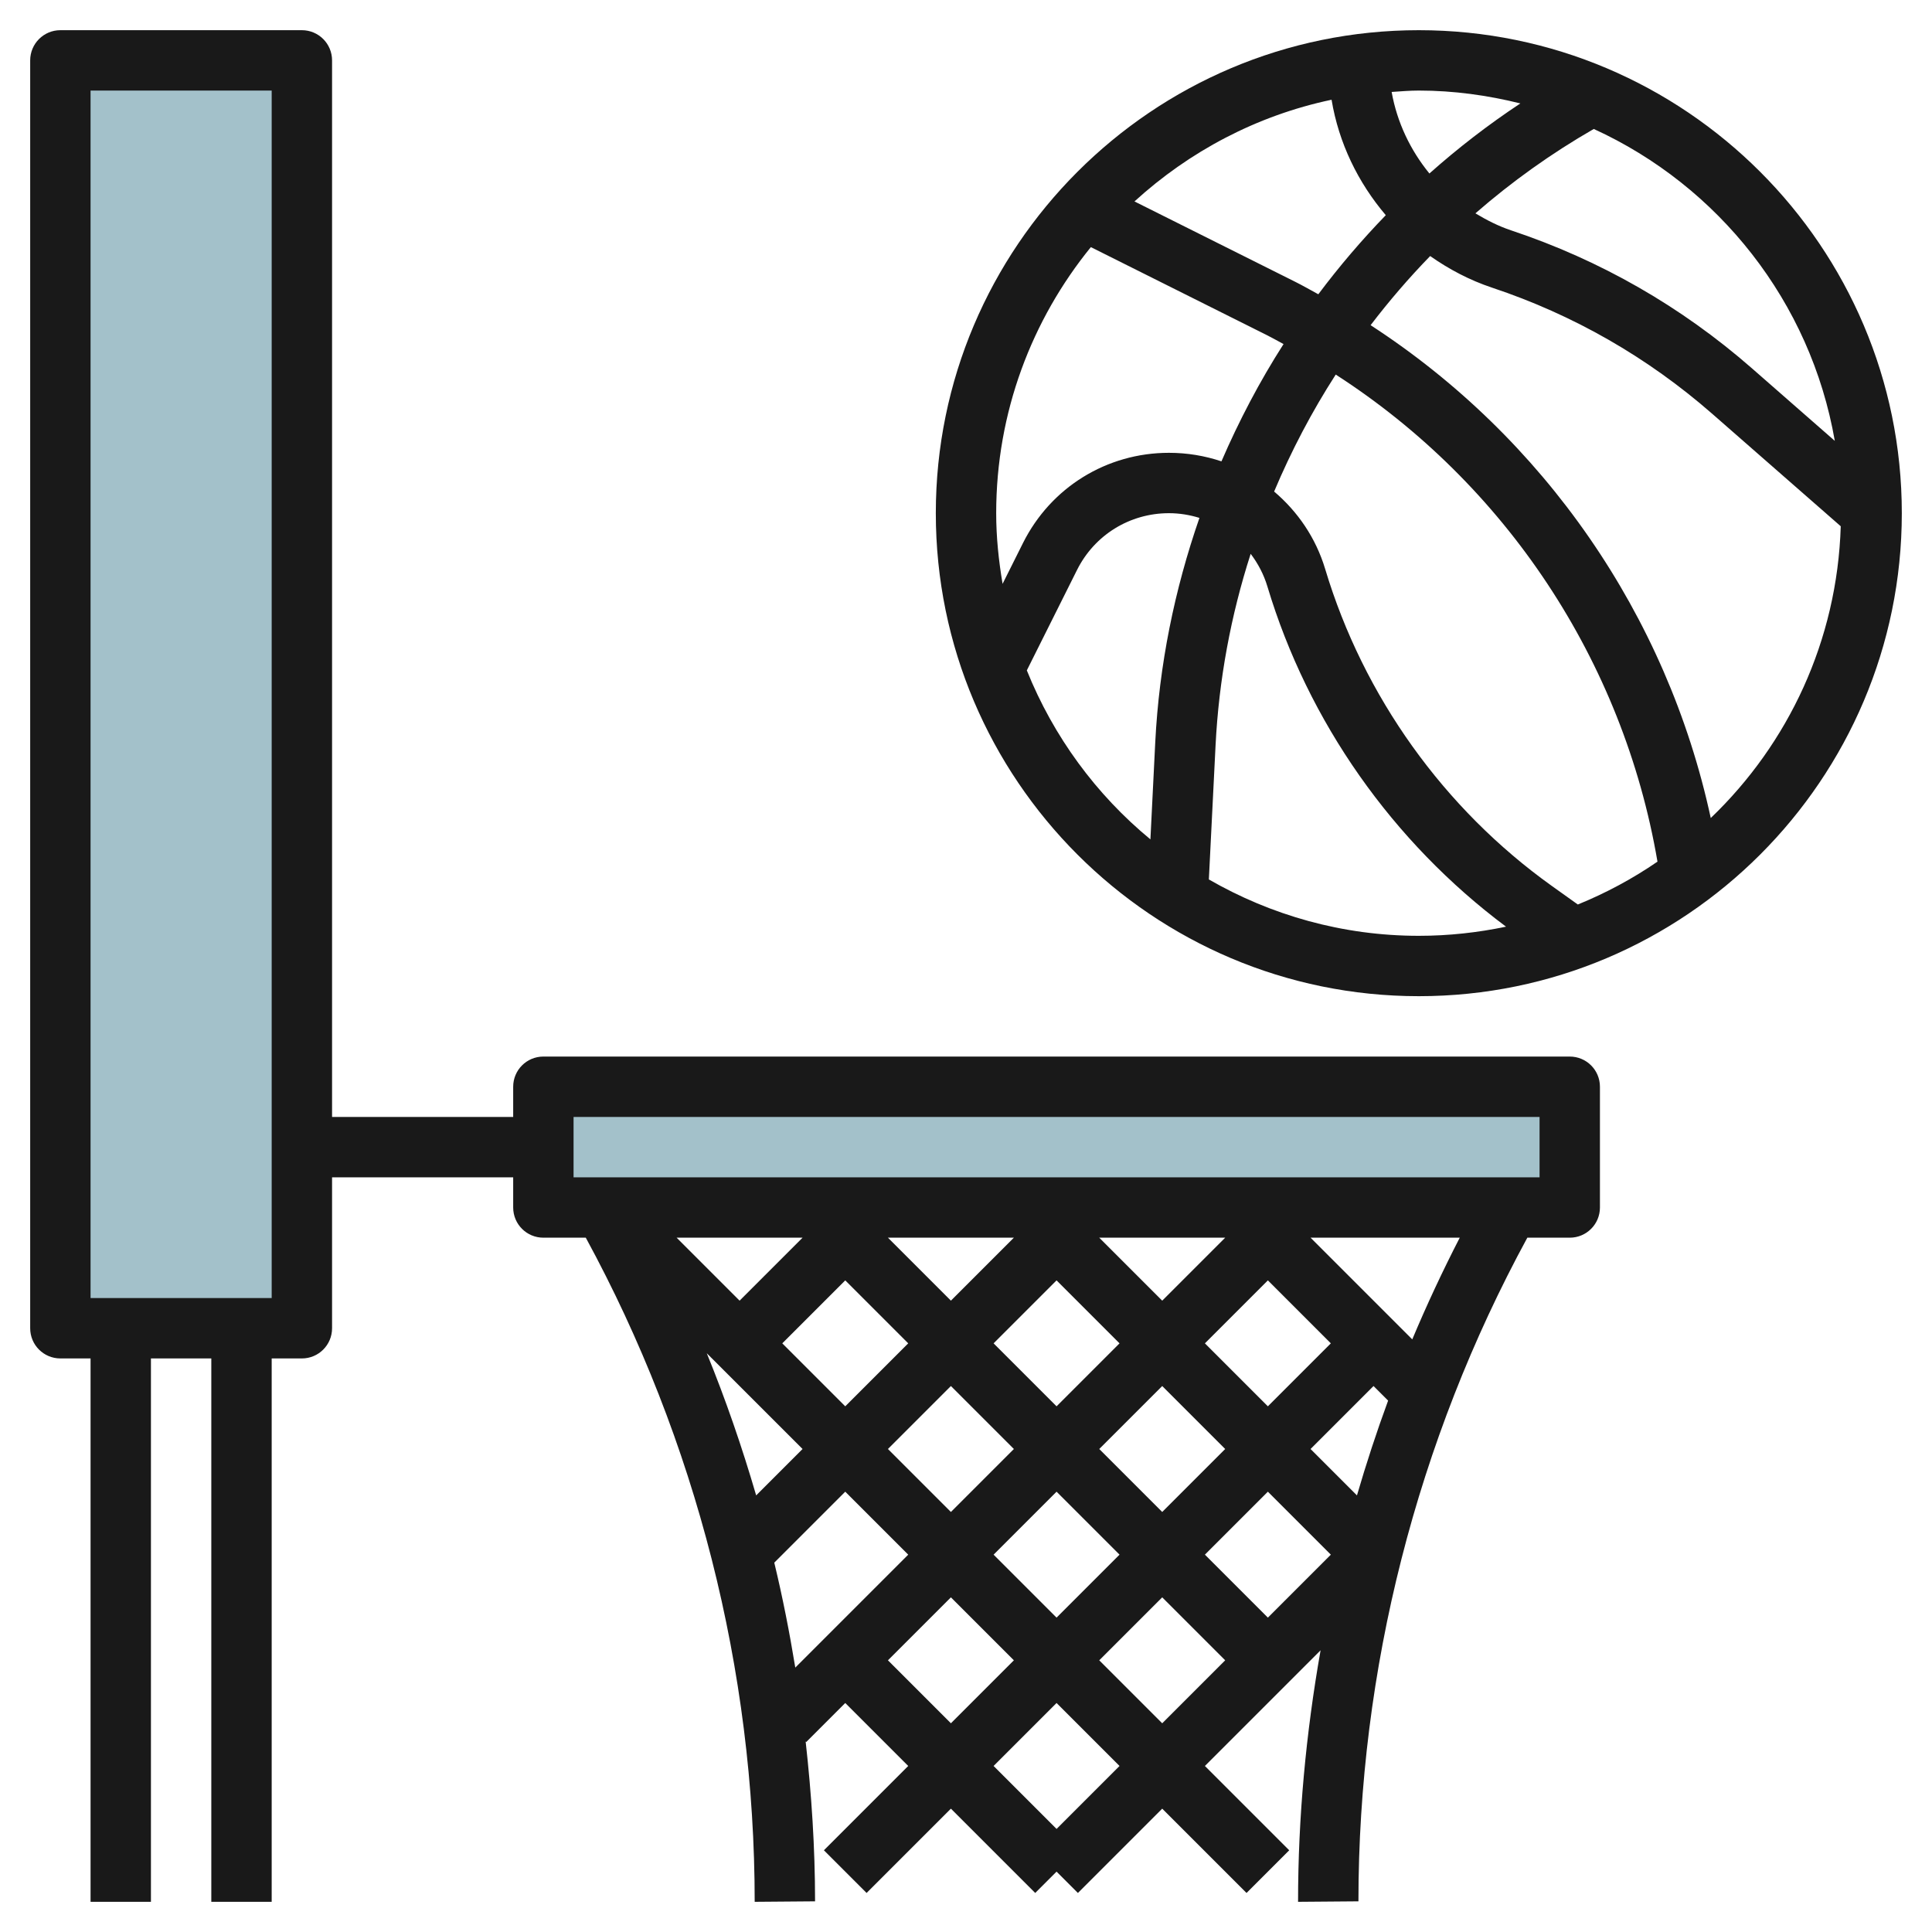
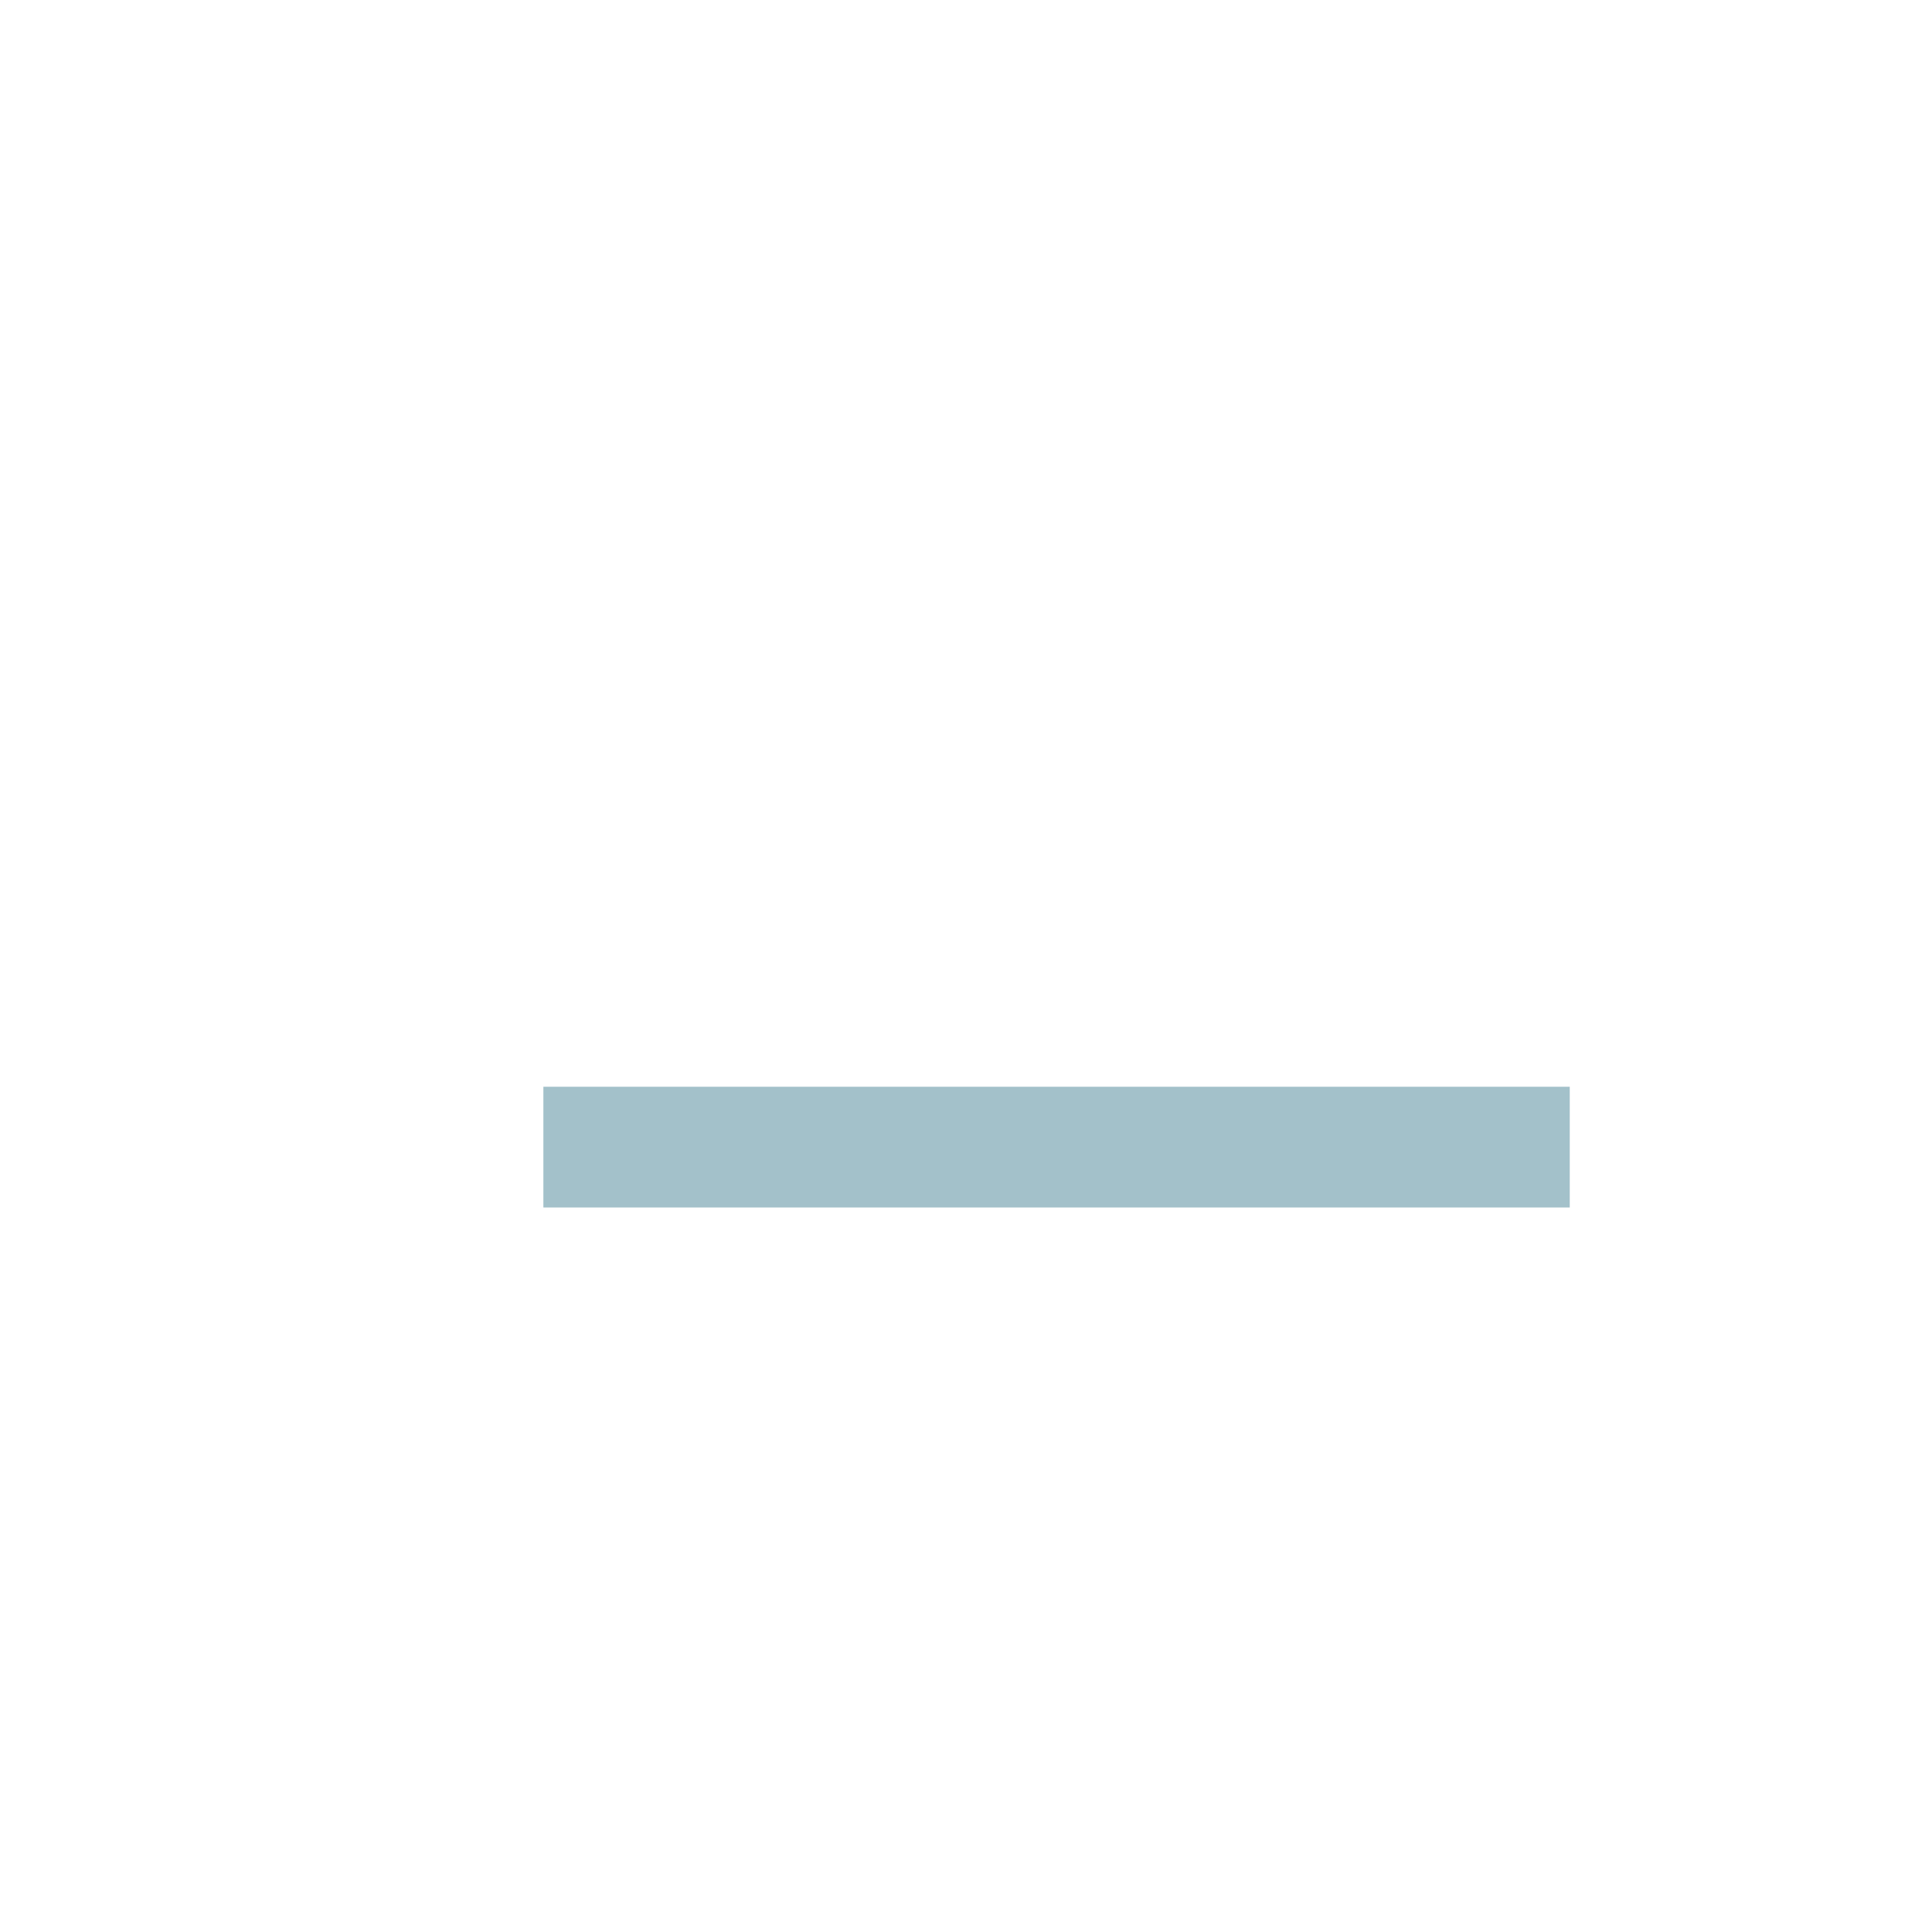
<svg xmlns="http://www.w3.org/2000/svg" id="Layer_3" enable-background="new 0 0 64 64" height="512" viewBox="0 0 64 64" width="512">
-   <path d="m2 2h8v42h-8z" fill="#a3c1ca" />
  <path d="m18 36h34v4h-34z" fill="#a3c1ca" />
  <g fill="#191919">
-     <path d="m47 1c-8.822 0-16 7.178-16 16s7.178 16 16 16 16-7.178 16-16-7.178-16-16-16zm13.78 13.604-2.744-2.402c-2.342-2.049-5.025-3.586-7.976-4.57-.424-.141-.813-.341-1.185-.565 1.205-1.05 2.516-1.987 3.921-2.795 4.132 1.889 7.184 5.724 7.984 10.332zm-10.416-11.178c-1.063.704-2.068 1.48-3.013 2.321-.631-.773-1.072-1.694-1.251-2.701.299-.02.596-.046.9-.046 1.161 0 2.284.158 3.364.426zm-7.48 5.898-5.303-2.651c1.81-1.652 4.044-2.845 6.529-3.369.238 1.435.877 2.743 1.796 3.824-.801.827-1.547 1.702-2.235 2.62-.262-.143-.52-.291-.787-.424zm-6.748-1.138 5.853 2.927c.18.09.353.191.53.285-.791 1.235-1.474 2.537-2.057 3.885-.548-.184-1.133-.283-1.739-.283-2.061 0-3.913 1.145-4.835 2.988l-.676 1.352c-.129-.763-.212-1.541-.212-2.34 0-3.339 1.178-6.405 3.136-8.814zm15.273 21.164c-3.578-2.557-6.245-6.285-7.51-10.498-.311-1.038-.915-1.91-1.692-2.569.569-1.349 1.249-2.647 2.041-3.875 5.624 3.625 9.521 9.478 10.658 16.135-.82.564-1.704 1.039-2.638 1.42zm-17.394-7.143 1.662-3.324c.58-1.162 1.748-1.883 3.046-1.883.351 0 .689.057 1.01.156-.825 2.376-1.336 4.875-1.464 7.437l-.16 3.212c-1.798-1.481-3.212-3.405-4.094-5.598zm6.03 6.926.222-4.44c.109-2.178.507-4.31 1.163-6.347.241.318.433.679.554 1.081 1.348 4.49 4.152 8.468 7.905 11.27-.934.196-1.899.303-2.889.303-2.533 0-4.903-.686-6.955-1.867zm16.626-2.035c-1.451-6.724-5.526-12.598-11.268-16.326.611-.801 1.269-1.566 1.973-2.29.621.436 1.303.798 2.05 1.047 2.697.899 5.15 2.305 7.292 4.177l4.259 3.727c-.116 3.795-1.742 7.209-4.306 9.665z" />
-     <path d="m3 63h2v-18h2v18h2v-18h1c.553 0 1-.447 1-1v-5h6v1c0 .553.447 1 1 1h1.405c3.659 6.728 5.595 14.328 5.595 22l2-.016c0-1.772-.116-3.539-.312-5.296l.019.019 1.293-1.293 2.086 2.086-2.793 2.793 1.414 1.414 2.793-2.793 2.793 2.793.707-.707.707.707 2.793-2.793 2.793 2.793 1.414-1.414-2.793-2.793 3.832-3.832c-.484 2.745-.746 5.533-.746 8.332l2-.016c0-7.657 1.936-15.257 5.595-21.984h1.405c.553 0 1-.447 1-1v-4c0-.553-.447-1-1-1h-34c-.553 0-1 .447-1 1v1h-6v-35c0-.552-.447-1-1-1h-8c-.553 0-1 .448-1 1v42c0 .553.447 1 1 1h1zm37.586-22-2.086 2.086-2.086-2.086zm-14 7-1.537 1.537c-.466-1.596-1.007-3.169-1.636-4.709zm-.672-3.5 2.086-2.086 2.086 2.086-2.086 2.086zm5.586 1.414 2.086 2.086-2.086 2.086-2.086-2.086zm1.414-1.414 2.086-2.086 2.086 2.086-2.086 2.086zm2.086 4.914 2.086 2.086-2.086 2.086-2.086-2.086zm1.414-1.414 2.086-2.086 2.086 2.086-2.086 2.086zm5.586 1.414 2.086 2.086-2.086 2.086-2.086-2.086zm1.414-1.414 2.086-2.086.483.483c-.381 1.035-.723 2.082-1.032 3.14zm-1.414-1.414-2.086-2.086 2.086-2.086 2.086 2.086zm-8.414-5.586-2.086 2.086-2.086-2.086zm-7 0-2.086 2.086-2.086-2.086zm-.241 14.241c-.191-1.167-.419-2.327-.696-3.476l2.351-2.351 2.086 2.086zm3.069-.241 2.086-2.086 2.086 2.086-2.086 2.086zm5.586 5.586-2.086-2.086 2.086-2.086 2.086 2.086zm1.414-5.586 2.086-2.086 2.086 2.086-2.086 2.086zm10.369-10.631-3.369-3.369h4.942c-.568 1.103-1.093 2.227-1.573 3.369zm-27.783-7.369h32v2h-32zm-16-34h6v40h-6z" />
-   </g>
+     </g>
</svg>